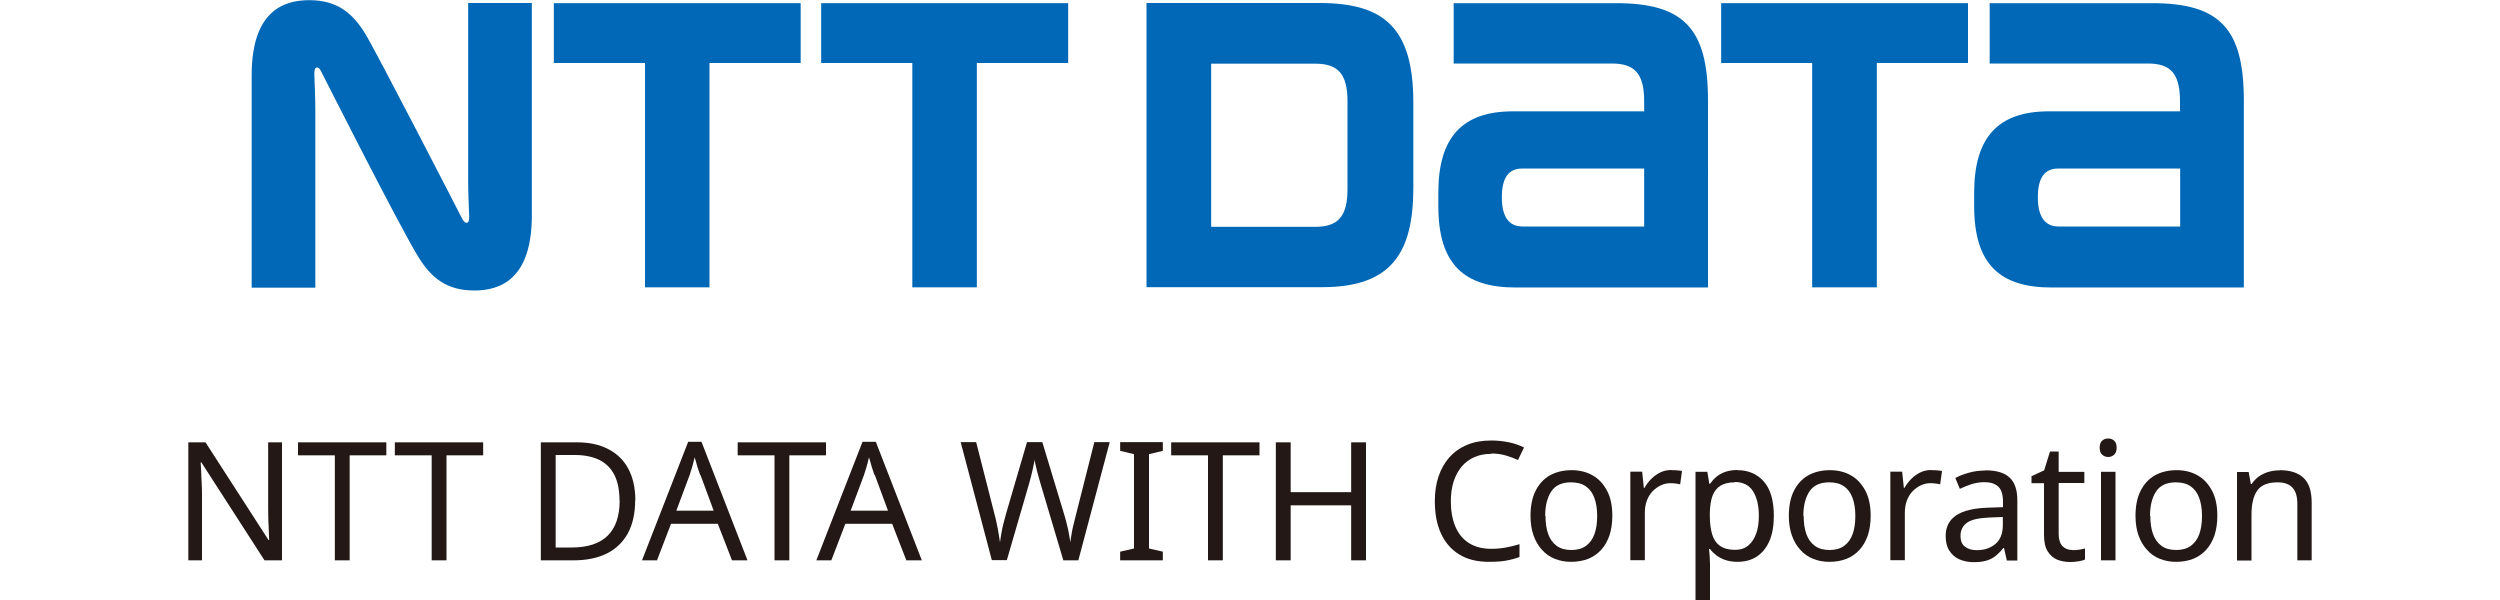
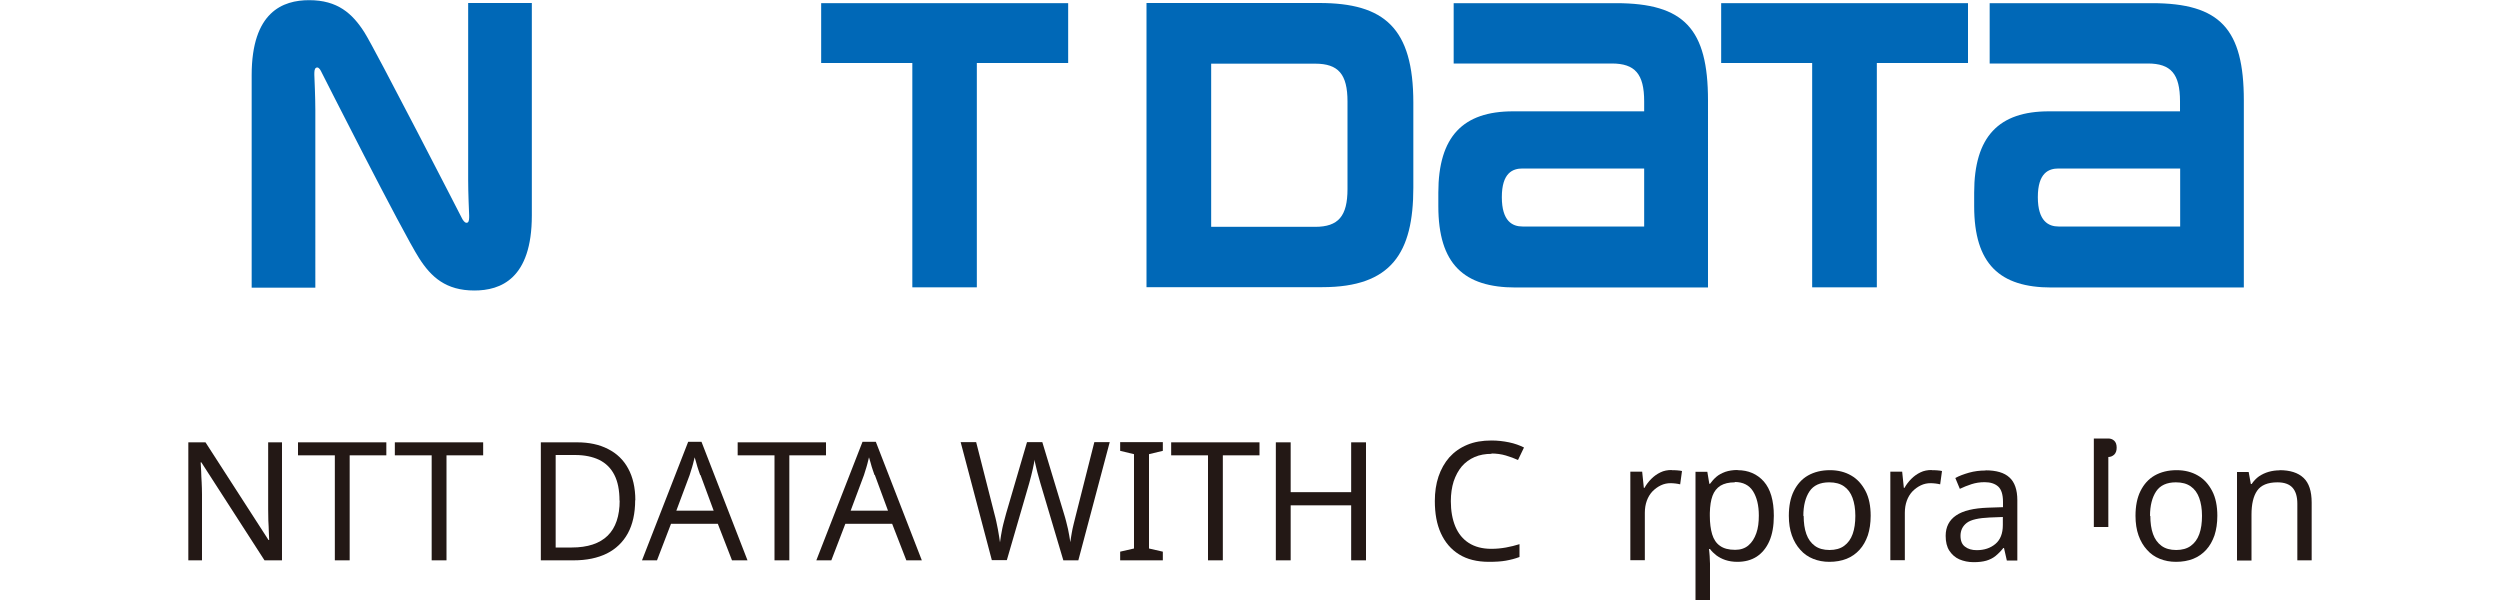
<svg xmlns="http://www.w3.org/2000/svg" id="logo_nttdata" width="150" height="36" viewBox="0 0 150 36">
  <defs>
    <style>
      .cls-1 {
        fill: #fff;
      }

      .cls-2 {
        fill: #0068b7;
      }

      .cls-3 {
        fill: #231815;
      }
    </style>
  </defs>
  <rect class="cls-1" width="150" height="36" />
  <g>
    <g>
-       <polygon class="cls-2" points="33.23 .19 33.23 3.78 38.7 3.78 38.7 17.24 42.57 17.24 42.57 3.78 48.04 3.78 48.04 .19 33.23 .19" />
      <path class="cls-2" d="M96.97.19h-9.75v3.62h9.49c1.39,0,1.94.63,1.94,2.27,0,0,0,.46,0,.6h-7.87c-2.99,0-4.48,1.5-4.48,4.88v.81c0,3.48,1.54,4.88,4.64,4.88h11.54V6.03c0-4.29-1.42-5.84-5.52-5.84M91.35,13.59c-.59,0-1.24-.3-1.24-1.76s.65-1.72,1.24-1.72h7.3v3.48h-7.3Z" />
      <path class="cls-2" d="M129.13.19h-9.75v3.62h9.49c1.39,0,1.93.63,1.93,2.27v.6h-7.87c-2.99,0-4.48,1.5-4.48,4.88v.81c0,3.48,1.54,4.88,4.64,4.88h11.54V6.03c0-4.29-1.42-5.84-5.51-5.84M123.51,13.59c-.58,0-1.24-.3-1.24-1.76s.65-1.72,1.24-1.72h7.3v3.48h-7.3Z" />
      <polygon class="cls-2" points="49.27 .19 49.27 3.78 54.74 3.78 54.74 17.24 58.61 17.24 58.61 3.78 64.09 3.78 64.09 .19 49.27 .19" />
      <polygon class="cls-2" points="103.27 .19 103.27 3.78 108.73 3.78 108.73 17.24 112.61 17.24 112.61 3.78 118.08 3.78 118.08 .19 103.27 .19" />
      <path class="cls-2" d="M84.8,11.26v-5.1c0-4.47-1.73-5.98-5.64-5.98h-10.37v17.05h10.55c4.15,0,5.46-2.06,5.46-5.97M80.85,11.34c0,1.63-.55,2.27-1.94,2.27h-6.24V3.82h6.24c1.39,0,1.94.63,1.94,2.27v5.25Z" />
      <path class="cls-2" d="M27.76,13.18c-.08-.16-5.26-10.24-5.89-11.23-.73-1.15-1.62-1.94-3.32-1.94-1.58,0-3.45.7-3.45,4.5v12.75h3.82V6.61c0-.76-.05-1.89-.06-2.12,0-.19,0-.36.1-.42.11-.07.22.04.29.18.07.14,4.87,9.63,5.89,11.23.73,1.15,1.62,1.95,3.32,1.95,1.58,0,3.45-.7,3.45-4.5V.18h-3.82v10.63c0,.76.05,1.89.06,2.12,0,.19,0,.36-.09.42-.11.06-.22-.04-.3-.18" />
    </g>
    <g>
      <path class="cls-3" d="M16.91,33.62h-1.04l-3.79-5.88h-.04c.01.15.02.33.03.54,0,.21.02.43.03.66.01.23.02.47.02.72v3.96h-.82v-7.08h1.03l3.78,5.86h.04c0-.11-.01-.26-.02-.48,0-.21-.02-.44-.03-.69,0-.25-.01-.48-.01-.69v-4h.83v7.08Z" />
      <path class="cls-3" d="M20.98,33.62h-.89v-6.3h-2.21v-.78h5.3v.78h-2.2v6.3Z" />
      <path class="cls-3" d="M26.79,33.62h-.89v-6.3h-2.21v-.78h5.3v.78h-2.2v6.3Z" />
      <path class="cls-3" d="M38.11,30.01c0,.79-.15,1.46-.44,1.99-.29.53-.72.94-1.26,1.21-.55.27-1.21.41-1.99.41h-1.97v-7.08h2.18c.71,0,1.33.13,1.85.4.52.26.93.65,1.21,1.17.28.51.43,1.15.43,1.91ZM37.17,30.04c0-.63-.1-1.14-.31-1.55s-.51-.7-.91-.9c-.4-.19-.88-.29-1.45-.29h-1.16v5.55h.96c.96,0,1.68-.24,2.16-.71s.72-1.18.72-2.11Z" />
      <path class="cls-3" d="M43.92,33.62l-.85-2.19h-2.81l-.84,2.19h-.9l2.77-7.11h.8l2.76,7.11h-.92ZM42.01,28.5c-.02-.05-.05-.15-.1-.29-.05-.14-.09-.28-.13-.43-.04-.15-.08-.26-.1-.34-.03.13-.07.27-.1.4-.04.14-.07.26-.11.37-.04.11-.07.21-.09.29l-.8,2.14h2.24l-.79-2.14Z" />
      <path class="cls-3" d="M47.36,33.62h-.89v-6.3h-2.21v-.78h5.3v.78h-2.2v6.3Z" />
      <path class="cls-3" d="M54.38,33.62l-.85-2.19h-2.81l-.84,2.19h-.9l2.77-7.11h.8l2.76,7.11h-.92ZM52.47,28.5c-.02-.05-.05-.15-.1-.29-.05-.14-.09-.28-.13-.43-.04-.15-.08-.26-.1-.34-.03.13-.07.27-.1.4-.04.14-.07.26-.11.37-.04.11-.07.21-.09.29l-.8,2.14h2.24l-.79-2.14Z" />
      <path class="cls-3" d="M66.58,26.54l-1.88,7.08h-.9l-1.38-4.64c-.04-.14-.08-.28-.12-.43-.04-.15-.08-.28-.11-.42-.03-.13-.06-.25-.08-.34-.02-.1-.04-.17-.04-.21,0,.05-.02.12-.03.21-.02.1-.04.21-.07.34-.03.13-.07.27-.1.42-.04.15-.08.3-.12.45l-1.34,4.61h-.9l-1.87-7.08h.93l1.1,4.32c.04.15.08.3.11.45.03.15.06.29.09.44.03.14.05.28.07.41.02.13.04.26.06.39.02-.13.04-.27.06-.41.02-.14.05-.28.08-.43s.07-.3.11-.45c.04-.15.08-.3.12-.45l1.25-4.27h.92l1.3,4.3c.05.15.09.31.13.46.04.16.08.31.11.45.03.15.06.29.08.42.02.14.04.26.06.37.02-.17.05-.34.08-.52.03-.18.07-.37.12-.57.05-.2.1-.4.15-.6l1.09-4.31h.93Z" />
      <path class="cls-3" d="M69.77,33.62h-2.56v-.52l.83-.19v-5.66l-.83-.2v-.52h2.56v.52l-.83.2v5.66l.83.19v.52Z" />
      <path class="cls-3" d="M73.37,33.62h-.89v-6.3h-2.21v-.78h5.3v.78h-2.2v6.3Z" />
      <path class="cls-3" d="M81.96,33.62h-.89v-3.3h-3.63v3.3h-.89v-7.08h.89v2.99h3.63v-2.99h.89v7.08Z" />
      <path class="cls-3" d="M89.5,27.23c-.38,0-.72.06-1.02.19-.3.13-.56.32-.77.56-.21.25-.37.55-.49.9-.11.35-.17.75-.17,1.19,0,.58.09,1.09.27,1.52.18.43.45.76.81.99.36.23.81.35,1.35.35.31,0,.6-.03.88-.08.28-.05.55-.12.81-.2v.77c-.26.1-.54.17-.82.22-.28.05-.62.07-1.01.07-.72,0-1.32-.15-1.8-.45-.48-.3-.84-.72-1.09-1.27s-.36-1.19-.36-1.93c0-.53.07-1.02.22-1.47.15-.44.37-.83.65-1.15.29-.32.64-.57,1.07-.75s.91-.26,1.46-.26c.36,0,.71.04,1.05.11.34.07.64.18.9.31l-.36.75c-.22-.1-.46-.19-.73-.27s-.56-.12-.88-.12Z" />
-       <path class="cls-3" d="M96.74,30.95c0,.44-.06.83-.17,1.17-.12.34-.28.63-.5.87-.22.24-.48.42-.78.54-.31.12-.65.18-1.03.18-.35,0-.67-.06-.97-.18-.3-.12-.56-.3-.77-.54-.22-.24-.39-.53-.51-.87-.12-.34-.18-.73-.18-1.17,0-.59.1-1.09.3-1.49s.48-.72.85-.93c.37-.21.81-.32,1.32-.32.48,0,.91.11,1.27.32.37.21.65.53.86.93s.31.9.31,1.49ZM92.73,30.95c0,.42.05.78.16,1.09.11.31.28.54.51.71.23.17.53.25.88.25s.65-.08.88-.25c.23-.17.4-.4.51-.71s.16-.67.16-1.09-.06-.78-.17-1.08c-.11-.3-.28-.53-.51-.69-.23-.16-.52-.24-.89-.24-.54,0-.94.18-1.18.54-.24.36-.37.85-.37,1.48Z" />
      <path class="cls-3" d="M100.3,28.21c.1,0,.21,0,.32.01.12.01.22.02.3.04l-.11.8c-.09-.02-.18-.04-.28-.05-.1-.01-.2-.02-.29-.02-.21,0-.4.04-.59.13-.19.09-.35.21-.5.36-.15.16-.26.34-.34.56s-.12.46-.12.73v2.84h-.87v-5.31h.71l.1.97h.04c.11-.2.25-.38.41-.54s.34-.29.55-.39c.2-.1.43-.14.67-.14Z" />
      <path class="cls-3" d="M104.25,28.21c.65,0,1.18.23,1.58.68.4.46.6,1.14.6,2.06,0,.6-.09,1.11-.27,1.52-.18.41-.44.72-.76.93-.33.21-.71.31-1.16.31-.27,0-.51-.04-.72-.11-.21-.07-.39-.17-.54-.28-.15-.12-.28-.24-.38-.38h-.06c.01.11.03.25.04.43.01.17.02.32.02.45v2.18h-.87v-7.69h.71l.12.72h.04c.11-.15.23-.29.38-.42.15-.13.33-.22.54-.3.21-.07.45-.11.74-.11ZM104.09,28.94c-.36,0-.64.07-.86.2-.22.14-.38.34-.48.61-.1.27-.15.61-.16,1.03v.17c0,.44.05.81.14,1.11.09.3.25.54.47.69.22.16.52.24.91.24.32,0,.59-.09.8-.27.21-.18.36-.42.47-.73s.15-.66.15-1.06c0-.61-.12-1.09-.35-1.46-.23-.36-.6-.55-1.09-.55Z" />
      <path class="cls-3" d="M112.24,30.95c0,.44-.06.83-.17,1.17-.12.34-.28.63-.5.87-.22.24-.48.42-.78.54-.31.12-.65.18-1.03.18-.35,0-.67-.06-.97-.18-.3-.12-.56-.3-.77-.54-.22-.24-.39-.53-.51-.87-.12-.34-.18-.73-.18-1.17,0-.59.1-1.09.3-1.49s.48-.72.85-.93c.37-.21.81-.32,1.32-.32.48,0,.91.11,1.27.32.37.21.65.53.86.93s.31.9.31,1.49ZM108.22,30.95c0,.42.05.78.16,1.09.11.31.28.54.51.71.23.17.53.25.88.25s.65-.08.88-.25c.23-.17.4-.4.51-.71s.16-.67.16-1.09-.06-.78-.17-1.08c-.11-.3-.28-.53-.51-.69-.23-.16-.52-.24-.89-.24-.54,0-.94.18-1.18.54-.24.36-.37.85-.37,1.48Z" />
      <path class="cls-3" d="M115.9,28.21c.1,0,.21,0,.32.01.12.01.22.02.3.04l-.11.8c-.09-.02-.18-.04-.28-.05-.1-.01-.2-.02-.29-.02-.21,0-.4.04-.59.13-.19.09-.35.21-.5.36-.15.16-.26.34-.34.56s-.12.46-.12.73v2.84h-.87v-5.31h.71l.1.97h.04c.11-.2.25-.38.41-.54s.34-.29.55-.39c.2-.1.43-.14.67-.14Z" />
      <path class="cls-3" d="M119.13,28.22c.65,0,1.13.14,1.44.43.31.28.47.74.47,1.36v3.62h-.63l-.17-.75h-.04c-.15.19-.31.35-.47.48-.16.13-.35.22-.55.28-.21.06-.46.09-.76.09-.32,0-.6-.06-.86-.17-.25-.11-.45-.29-.6-.52-.15-.23-.22-.53-.22-.89,0-.53.21-.94.62-1.22.42-.29,1.06-.44,1.92-.47l.9-.03v-.32c0-.44-.1-.75-.29-.92-.19-.17-.46-.26-.81-.26-.28,0-.54.04-.79.12s-.49.18-.7.28l-.27-.65c.23-.13.51-.23.82-.32.32-.09.65-.13.99-.13ZM119.38,31.05c-.66.03-1.12.13-1.37.32-.25.19-.38.45-.38.78,0,.3.09.52.27.65.18.14.41.21.7.21.45,0,.82-.12,1.12-.37.3-.25.45-.63.45-1.14v-.48l-.78.03Z" />
-       <path class="cls-3" d="M124.35,33.01c.13,0,.27-.01.41-.03.14-.02.25-.05.34-.07v.66c-.09.05-.22.08-.4.11-.17.03-.34.04-.5.04-.28,0-.53-.05-.77-.14-.23-.1-.42-.26-.57-.5-.15-.24-.22-.57-.22-1v-3.09h-.75v-.42l.76-.35.35-1.13h.52v1.22h1.54v.67h-1.54v3.07c0,.32.08.56.23.72.16.16.36.23.6.23Z" />
-       <path class="cls-3" d="M126.5,26.31c.13,0,.25.04.35.13.1.09.15.23.15.42s-.05.32-.15.42c-.1.09-.22.14-.35.14-.15,0-.27-.05-.37-.14s-.15-.23-.15-.42.05-.33.15-.42c.1-.09.22-.13.37-.13ZM126.93,28.31v5.31h-.87v-5.31h.87Z" />
+       <path class="cls-3" d="M126.5,26.31c.13,0,.25.04.35.13.1.09.15.23.15.42s-.05.32-.15.42c-.1.09-.22.14-.35.14-.15,0-.27-.05-.37-.14s-.15-.23-.15-.42.05-.33.15-.42c.1-.09.22-.13.37-.13Zv5.31h-.87v-5.31h.87Z" />
      <path class="cls-3" d="M133.04,30.95c0,.44-.06.83-.17,1.17-.12.34-.28.63-.5.87-.22.24-.48.42-.78.54-.31.12-.65.18-1.03.18-.35,0-.67-.06-.97-.18-.3-.12-.56-.3-.77-.54-.22-.24-.39-.53-.51-.87-.12-.34-.18-.73-.18-1.17,0-.59.1-1.09.3-1.49s.48-.72.85-.93c.37-.21.81-.32,1.32-.32.48,0,.91.11,1.27.32.37.21.65.53.86.93s.31.9.31,1.49ZM129.02,30.95c0,.42.05.78.16,1.09.11.31.28.54.51.71.23.17.53.25.88.25s.65-.08.88-.25c.23-.17.4-.4.51-.71s.16-.67.16-1.09-.06-.78-.17-1.08c-.11-.3-.28-.53-.51-.69-.23-.16-.52-.24-.89-.24-.54,0-.94.18-1.18.54-.24.36-.37.85-.37,1.48Z" />
      <path class="cls-3" d="M136.77,28.21c.63,0,1.11.15,1.44.46s.49.8.49,1.49v3.46h-.86v-3.4c0-.43-.1-.75-.29-.96s-.49-.32-.9-.32c-.59,0-.99.17-1.22.5-.23.33-.34.81-.34,1.43v2.76h-.87v-5.31h.7l.13.72h.05c.12-.18.27-.34.44-.46.18-.12.37-.21.58-.27.21-.06.43-.09.65-.09Z" />
    </g>
  </g>
</svg>